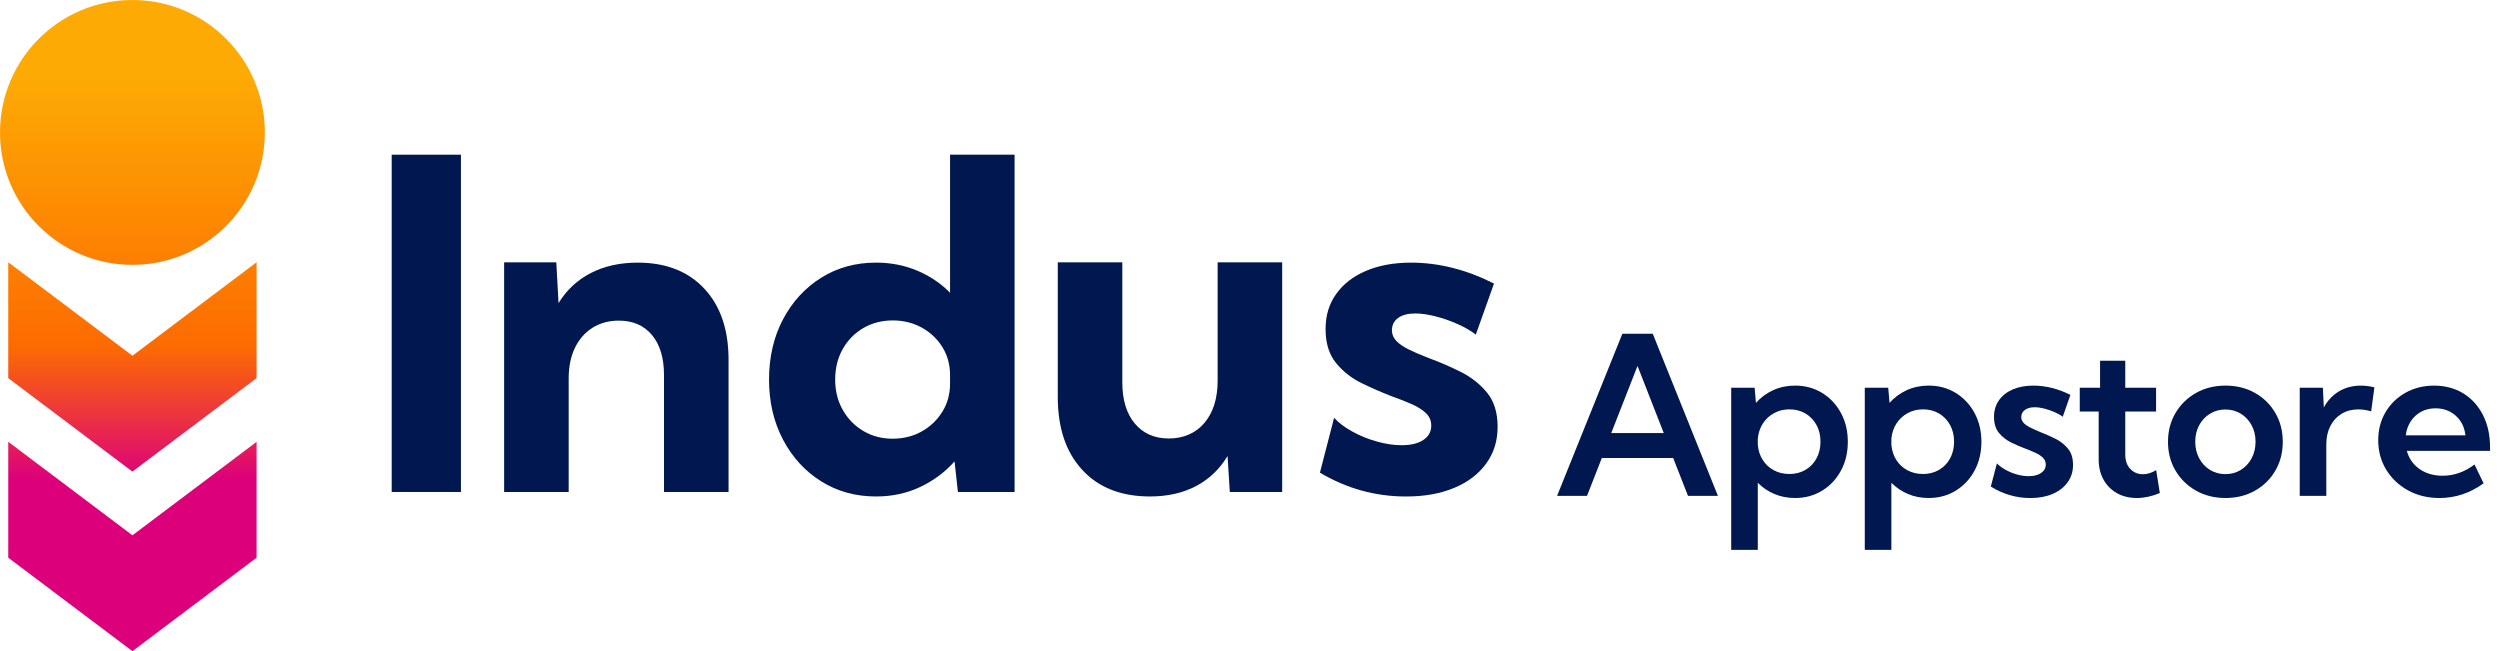
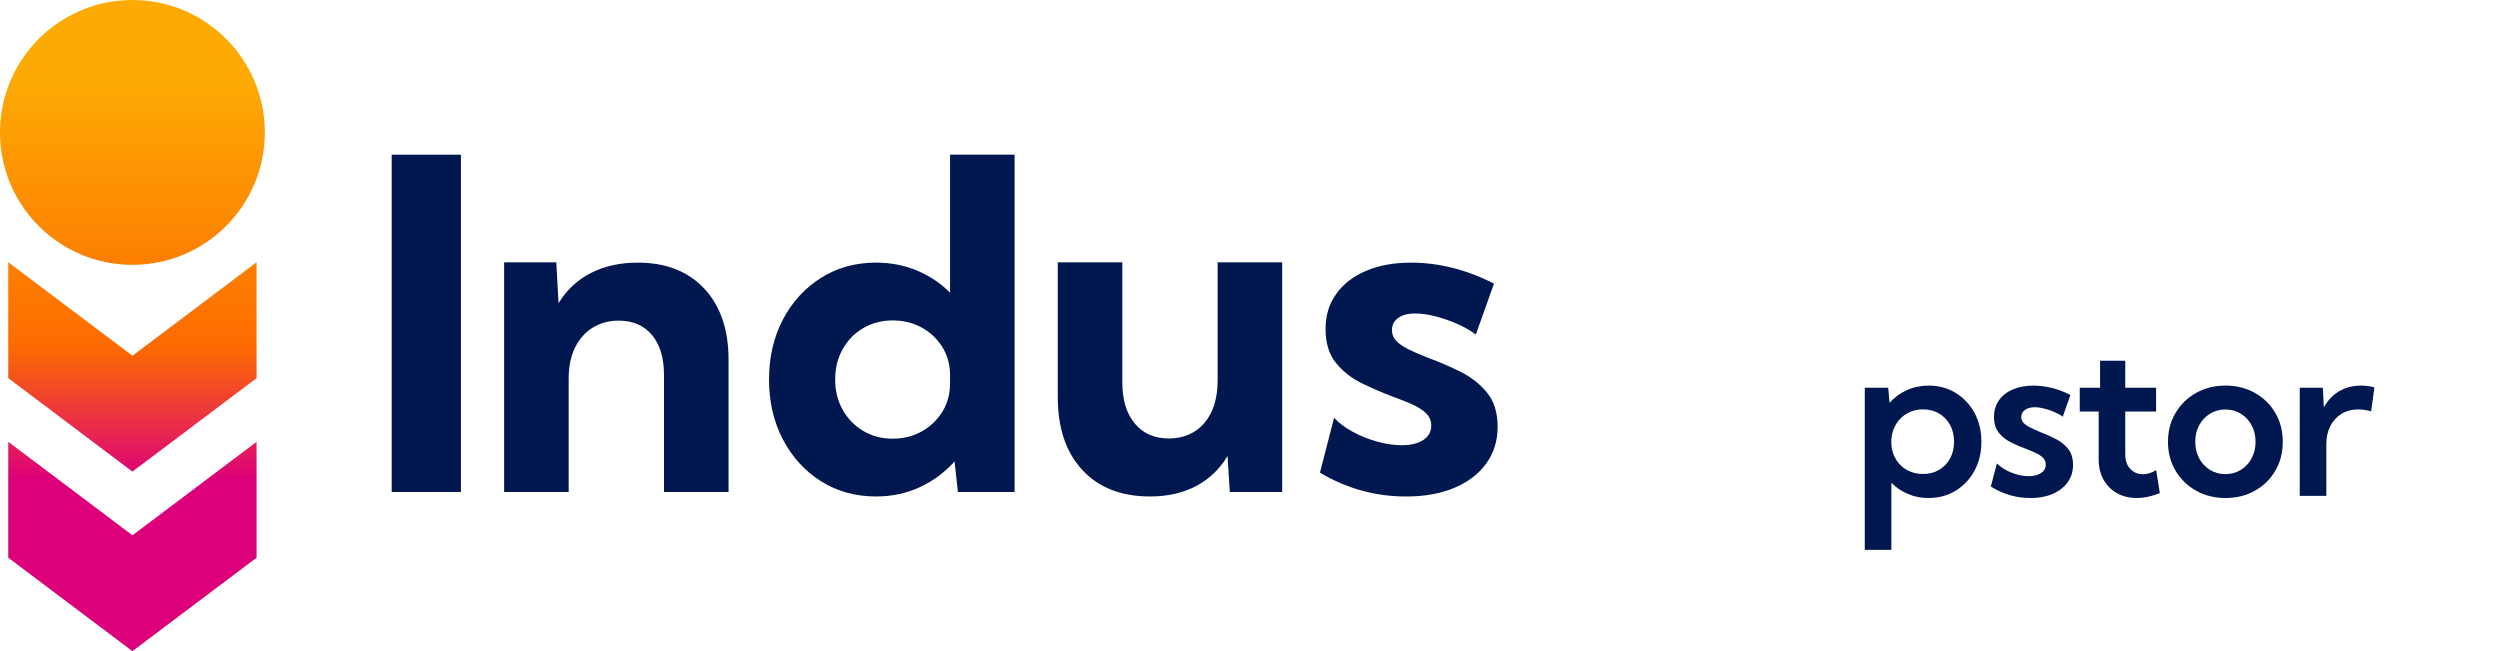
<svg xmlns="http://www.w3.org/2000/svg" width="215" height="56" viewBox="0 0 215 56" fill="none">
  <g clip-path="url(#clip0_2205_10195)">
    <path d="M39.641 42.31H33.685V13.303H39.641V42.31Z" fill="#00184F" />
    <path d="M62.654 42.31H57.104V32.254C57.104 30.785 56.759 29.637 56.07 28.811C55.379 27.986 54.43 27.574 53.218 27.574C52.367 27.574 51.616 27.777 50.965 28.183C50.314 28.589 49.808 29.164 49.448 29.904C49.087 30.647 48.906 31.532 48.906 32.563V42.31H43.355V22.561H47.842L48.035 26.067C48.731 24.933 49.66 24.069 50.82 23.476C51.98 22.883 53.322 22.586 54.842 22.586C57.266 22.586 59.174 23.331 60.567 24.82C61.96 26.31 62.656 28.349 62.656 30.94V42.311L62.654 42.31Z" fill="#00184F" />
    <path d="M87.255 42.31H82.381L82.091 39.681C81.266 40.61 80.277 41.343 79.124 41.885C77.971 42.427 76.71 42.697 75.343 42.697C73.577 42.697 72.001 42.262 70.615 41.392C69.229 40.522 68.136 39.325 67.337 37.804C66.537 36.283 66.137 34.562 66.137 32.641C66.137 30.72 66.535 28.983 67.337 27.467C68.136 25.953 69.229 24.76 70.615 23.89C72.001 23.02 73.577 22.585 75.343 22.585C76.607 22.585 77.782 22.815 78.872 23.272C79.961 23.73 80.905 24.365 81.705 25.176V13.303H87.255V42.31ZM76.774 37.727C77.689 37.727 78.518 37.521 79.258 37.109C79.999 36.696 80.593 36.132 81.038 35.417C81.484 34.702 81.705 33.886 81.705 32.971V32.275C81.705 31.36 81.482 30.547 81.038 29.839C80.593 29.13 80.001 28.572 79.258 28.166C78.516 27.761 77.689 27.557 76.774 27.557C75.859 27.557 74.989 27.776 74.242 28.215C73.494 28.653 72.904 29.256 72.472 30.022C72.041 30.789 71.825 31.662 71.825 32.643C71.825 33.623 72.041 34.476 72.472 35.244C72.904 36.011 73.494 36.617 74.242 37.062C74.989 37.507 75.833 37.728 76.774 37.728V37.727Z" fill="#00184F" />
    <path d="M110.269 42.31H105.763L105.57 39.216C104.886 40.35 103.982 41.215 102.853 41.807C101.724 42.399 100.407 42.696 98.898 42.696C96.422 42.696 94.482 41.935 93.077 40.414C91.671 38.893 90.969 36.804 90.969 34.149V22.561H96.519V32.874C96.519 34.382 96.876 35.565 97.593 36.423C98.307 37.281 99.284 37.709 100.522 37.709C101.76 37.709 102.834 37.262 103.586 36.364C104.341 35.468 104.717 34.253 104.717 32.718V22.561H110.267V42.31H110.269Z" fill="#00184F" />
    <path d="M113.514 40.648L114.732 35.93C115.119 36.354 115.639 36.748 116.29 37.109C116.94 37.469 117.643 37.756 118.397 37.968C119.152 38.181 119.863 38.288 120.535 38.288C121.334 38.288 121.959 38.136 122.411 37.834C122.862 37.532 123.088 37.121 123.088 36.606C123.088 36.182 122.936 35.823 122.634 35.533C122.33 35.242 121.924 34.985 121.415 34.759C120.906 34.533 120.341 34.312 119.723 34.093C118.884 33.77 118.025 33.397 117.142 32.971C116.259 32.546 115.514 31.966 114.909 31.231C114.303 30.495 114 29.523 114 28.311C114 27.099 114.303 26.143 114.909 25.285C115.514 24.427 116.371 23.764 117.481 23.293C118.589 22.822 119.879 22.587 121.348 22.587C123.733 22.587 126.111 23.186 128.484 24.386L126.919 28.776C126.506 28.453 125.99 28.154 125.372 27.876C124.754 27.6 124.118 27.377 123.468 27.21C122.817 27.043 122.233 26.958 121.717 26.958C121.085 26.958 120.592 27.087 120.238 27.345C119.884 27.604 119.706 27.957 119.706 28.408C119.706 28.743 119.829 29.043 120.074 29.308C120.319 29.572 120.683 29.824 121.166 30.062C121.65 30.3 122.245 30.556 122.955 30.825C123.832 31.148 124.717 31.531 125.613 31.976C126.509 32.422 127.264 33.014 127.877 33.756C128.489 34.497 128.795 35.481 128.795 36.705C128.795 37.929 128.469 38.954 127.818 39.857C127.167 40.76 126.252 41.459 125.071 41.955C123.891 42.45 122.51 42.699 120.923 42.699C118.28 42.699 115.811 42.015 113.517 40.649L113.514 40.648Z" fill="#00184F" />
-     <path d="M22.775 11.389C22.775 17.677 17.677 22.777 11.387 22.777C5.096 22.777 0 17.677 0 11.389C0 5.1 5.098 0 11.389 0C17.679 0 22.777 5.098 22.777 11.389H22.775ZM22.066 32.522V22.554L11.389 30.592L0.71 22.553V32.52L11.387 40.558L22.064 32.52L22.066 32.522ZM22.066 47.966V37.998L11.389 46.036L0.71 37.995V47.962L11.387 56L22.064 47.962L22.066 47.966Z" fill="url(#paint0_linear_2205_10195)" />
-     <path d="M136.484 42.642H133.91L139.524 28.7H142.136L147.741 42.642H145.167L143.893 39.389H137.758L136.484 42.642ZM138.566 37.242H143.084L140.826 31.469L138.568 37.242H138.566Z" fill="#00184F" />
-     <path d="M151.17 47.289H148.883V33.348H150.899L151.011 34.649C151.421 34.185 151.913 33.821 152.489 33.556C153.066 33.294 153.694 33.161 154.376 33.161C155.244 33.161 156.019 33.372 156.705 33.793C157.39 34.214 157.929 34.789 158.322 35.518C158.716 36.246 158.913 37.071 158.913 37.995C158.913 38.918 158.716 39.744 158.322 40.472C157.929 41.201 157.39 41.776 156.705 42.197C156.019 42.618 155.244 42.828 154.376 42.828C153.737 42.828 153.145 42.715 152.601 42.485C152.056 42.255 151.579 41.934 151.17 41.518V47.291V47.289ZM153.884 40.764C154.405 40.764 154.868 40.645 155.274 40.407C155.679 40.168 155.995 39.84 156.221 39.421C156.448 39.003 156.561 38.523 156.561 37.984C156.561 37.446 156.448 36.966 156.218 36.548C155.988 36.13 155.672 35.801 155.27 35.562C154.868 35.324 154.405 35.205 153.886 35.205C153.395 35.205 152.953 35.316 152.556 35.535C152.159 35.754 151.84 36.056 151.598 36.436C151.357 36.816 151.213 37.252 151.17 37.741V38.252C151.213 38.742 151.355 39.176 151.593 39.554C151.831 39.932 152.149 40.227 152.546 40.441C152.943 40.655 153.389 40.762 153.884 40.762V40.764Z" fill="#00184F" />
+     <path d="M22.775 11.389C22.775 17.677 17.677 22.777 11.387 22.777C5.096 22.777 0 17.677 0 11.389C0 5.1 5.098 0 11.389 0C17.679 0 22.777 5.098 22.777 11.389H22.775ZM22.066 32.522V22.554L11.389 30.592L0.71 22.553V32.52L11.387 40.558L22.066 32.522ZM22.066 47.966V37.998L11.389 46.036L0.71 37.995V47.962L11.387 56L22.064 47.962L22.066 47.966Z" fill="url(#paint0_linear_2205_10195)" />
    <path d="M162.658 47.289H160.371V33.348H162.387L162.5 34.649C162.909 34.185 163.401 33.821 163.977 33.556C164.554 33.294 165.182 33.161 165.864 33.161C166.733 33.161 167.508 33.372 168.193 33.793C168.878 34.214 169.417 34.789 169.811 35.518C170.204 36.246 170.401 37.071 170.401 37.995C170.401 38.918 170.204 39.744 169.811 40.472C169.417 41.201 168.878 41.776 168.193 42.197C167.508 42.618 166.733 42.828 165.864 42.828C165.225 42.828 164.633 42.715 164.09 42.485C163.544 42.255 163.068 41.934 162.658 41.518V47.291V47.289ZM165.372 40.764C165.894 40.764 166.356 40.645 166.762 40.407C167.168 40.168 167.484 39.84 167.71 39.421C167.936 39.003 168.05 38.523 168.05 37.984C168.05 37.446 167.936 36.966 167.706 36.548C167.477 36.13 167.161 35.801 166.758 35.562C166.356 35.324 165.894 35.205 165.374 35.205C164.884 35.205 164.442 35.316 164.045 35.535C163.648 35.754 163.328 36.056 163.087 36.436C162.845 36.816 162.702 37.252 162.658 37.741V38.252C162.702 38.742 162.843 39.176 163.081 39.554C163.32 39.932 163.637 40.227 164.034 40.441C164.431 40.655 164.877 40.762 165.372 40.762V40.764Z" fill="#00184F" />
    <path d="M171.211 41.843L171.732 39.854C171.936 40.058 172.191 40.244 172.495 40.412C172.799 40.579 173.122 40.711 173.467 40.807C173.811 40.904 174.147 40.95 174.475 40.95C174.916 40.95 175.268 40.859 175.535 40.676C175.801 40.493 175.936 40.253 175.936 39.956C175.936 39.721 175.855 39.525 175.694 39.366C175.534 39.207 175.323 39.069 175.062 38.948C174.802 38.827 174.517 38.708 174.208 38.591C173.799 38.442 173.384 38.264 172.963 38.056C172.542 37.848 172.19 37.572 171.908 37.229C171.627 36.885 171.485 36.428 171.485 35.858C171.485 35.288 171.627 34.829 171.908 34.427C172.19 34.025 172.585 33.712 173.093 33.493C173.6 33.274 174.192 33.163 174.867 33.163C175.932 33.163 176.996 33.429 178.056 33.962L177.396 35.841C177.198 35.692 176.956 35.556 176.671 35.431C176.386 35.307 176.095 35.209 175.798 35.135C175.501 35.06 175.232 35.022 174.99 35.022C174.636 35.022 174.355 35.1 174.144 35.255C173.933 35.411 173.828 35.614 173.828 35.868C173.828 36.043 173.887 36.198 174.004 36.338C174.122 36.478 174.304 36.612 174.553 36.742C174.802 36.871 175.119 37.018 175.511 37.178C175.932 37.339 176.355 37.527 176.78 37.741C177.205 37.955 177.56 38.237 177.849 38.587C178.137 38.938 178.28 39.4 178.28 39.977C178.28 40.553 178.127 41.045 177.819 41.474C177.512 41.902 177.086 42.235 176.537 42.473C175.988 42.711 175.349 42.831 174.617 42.831C173.402 42.831 172.269 42.502 171.214 41.845L171.211 41.843Z" fill="#00184F" />
    <path d="M185.747 42.401C185.065 42.685 184.406 42.829 183.767 42.829C183.129 42.829 182.545 42.689 182.053 42.411C181.561 42.131 181.176 41.743 180.9 41.244C180.624 40.745 180.486 40.165 180.486 39.5V35.392H178.859V33.346H180.606V31.023H182.773V33.346H185.423V35.392H182.773V39.083C182.773 39.609 182.916 40.025 183.205 40.327C183.493 40.631 183.854 40.783 184.287 40.783C184.672 40.783 185.052 40.666 185.43 40.429L185.746 42.399L185.747 42.401Z" fill="#00184F" />
    <path d="M191.391 42.828C190.449 42.828 189.605 42.618 188.859 42.197C188.111 41.776 187.523 41.201 187.093 40.472C186.661 39.744 186.447 38.918 186.447 37.995C186.447 37.071 186.663 36.246 187.093 35.518C187.523 34.789 188.111 34.214 188.859 33.793C189.605 33.372 190.451 33.161 191.391 33.161C192.332 33.161 193.185 33.372 193.929 33.793C194.673 34.214 195.257 34.789 195.681 35.518C196.106 36.246 196.318 37.071 196.318 37.995C196.318 38.918 196.106 39.744 195.681 40.472C195.257 41.201 194.673 41.776 193.929 42.197C193.185 42.618 192.339 42.828 191.391 42.828ZM191.383 40.774C191.878 40.774 192.322 40.653 192.712 40.412C193.102 40.17 193.411 39.839 193.637 39.417C193.864 38.996 193.977 38.52 193.977 37.986C193.977 37.453 193.864 36.987 193.637 36.569C193.411 36.151 193.102 35.821 192.712 35.58C192.322 35.338 191.878 35.217 191.383 35.217C190.887 35.217 190.452 35.338 190.059 35.58C189.665 35.821 189.356 36.151 189.13 36.569C188.904 36.987 188.792 37.46 188.792 37.986C188.792 38.513 188.904 38.996 189.13 39.417C189.356 39.839 189.665 40.17 190.059 40.412C190.452 40.653 190.894 40.774 191.383 40.774Z" fill="#00184F" />
    <path d="M200.065 42.642H197.777V33.348H199.766L199.849 35.04C200.172 34.444 200.607 33.983 201.154 33.655C201.703 33.327 202.333 33.163 203.046 33.163C203.233 33.163 203.422 33.175 203.617 33.201C203.813 33.225 204.006 33.263 204.199 33.313L203.92 35.376C203.535 35.264 203.163 35.209 202.804 35.209C202.259 35.209 201.781 35.337 201.368 35.59C200.955 35.844 200.634 36.196 200.407 36.645C200.177 37.094 200.063 37.617 200.063 38.211V42.644L200.065 42.642Z" fill="#00184F" />
-     <path d="M213.589 41.565C212.43 42.407 211.163 42.829 209.787 42.829C208.79 42.829 207.894 42.611 207.101 42.178C206.307 41.745 205.681 41.153 205.22 40.403C204.759 39.654 204.527 38.805 204.527 37.857C204.527 36.959 204.736 36.157 205.154 35.449C205.572 34.743 206.145 34.185 206.873 33.776C207.602 33.367 208.424 33.163 209.34 33.163C210.257 33.163 211.132 33.388 211.854 33.836C212.575 34.285 213.138 34.908 213.54 35.704C213.943 36.5 214.145 37.425 214.145 38.478V38.775H206.987C207.1 39.197 207.296 39.569 207.578 39.891C207.859 40.213 208.211 40.464 208.633 40.643C209.054 40.823 209.528 40.913 210.055 40.913C211.046 40.913 211.964 40.59 212.807 39.946L213.587 41.563L213.589 41.565ZM206.896 37.437H212.026C211.976 36.973 211.837 36.567 211.604 36.22C211.37 35.873 211.07 35.602 210.702 35.407C210.333 35.212 209.92 35.114 209.461 35.114C209.002 35.114 208.581 35.212 208.216 35.411C207.851 35.609 207.554 35.884 207.324 36.234C207.094 36.585 206.953 36.985 206.896 37.437Z" fill="#00184F" />
  </g>
  <defs>
    <linearGradient id="paint0_linear_2205_10195" x1="11.389" y1="6.441" x2="11.389" y2="41.297" gradientUnits="userSpaceOnUse">
      <stop stop-color="#FDAB04" />
      <stop offset="0.67" stop-color="#FD6B00" />
      <stop offset="1" stop-color="#DC007B" />
    </linearGradient>
    <clipPath id="clip0_2205_10195">
      <rect width="214.146" height="156" fill="white" />
    </clipPath>
  </defs>
</svg>